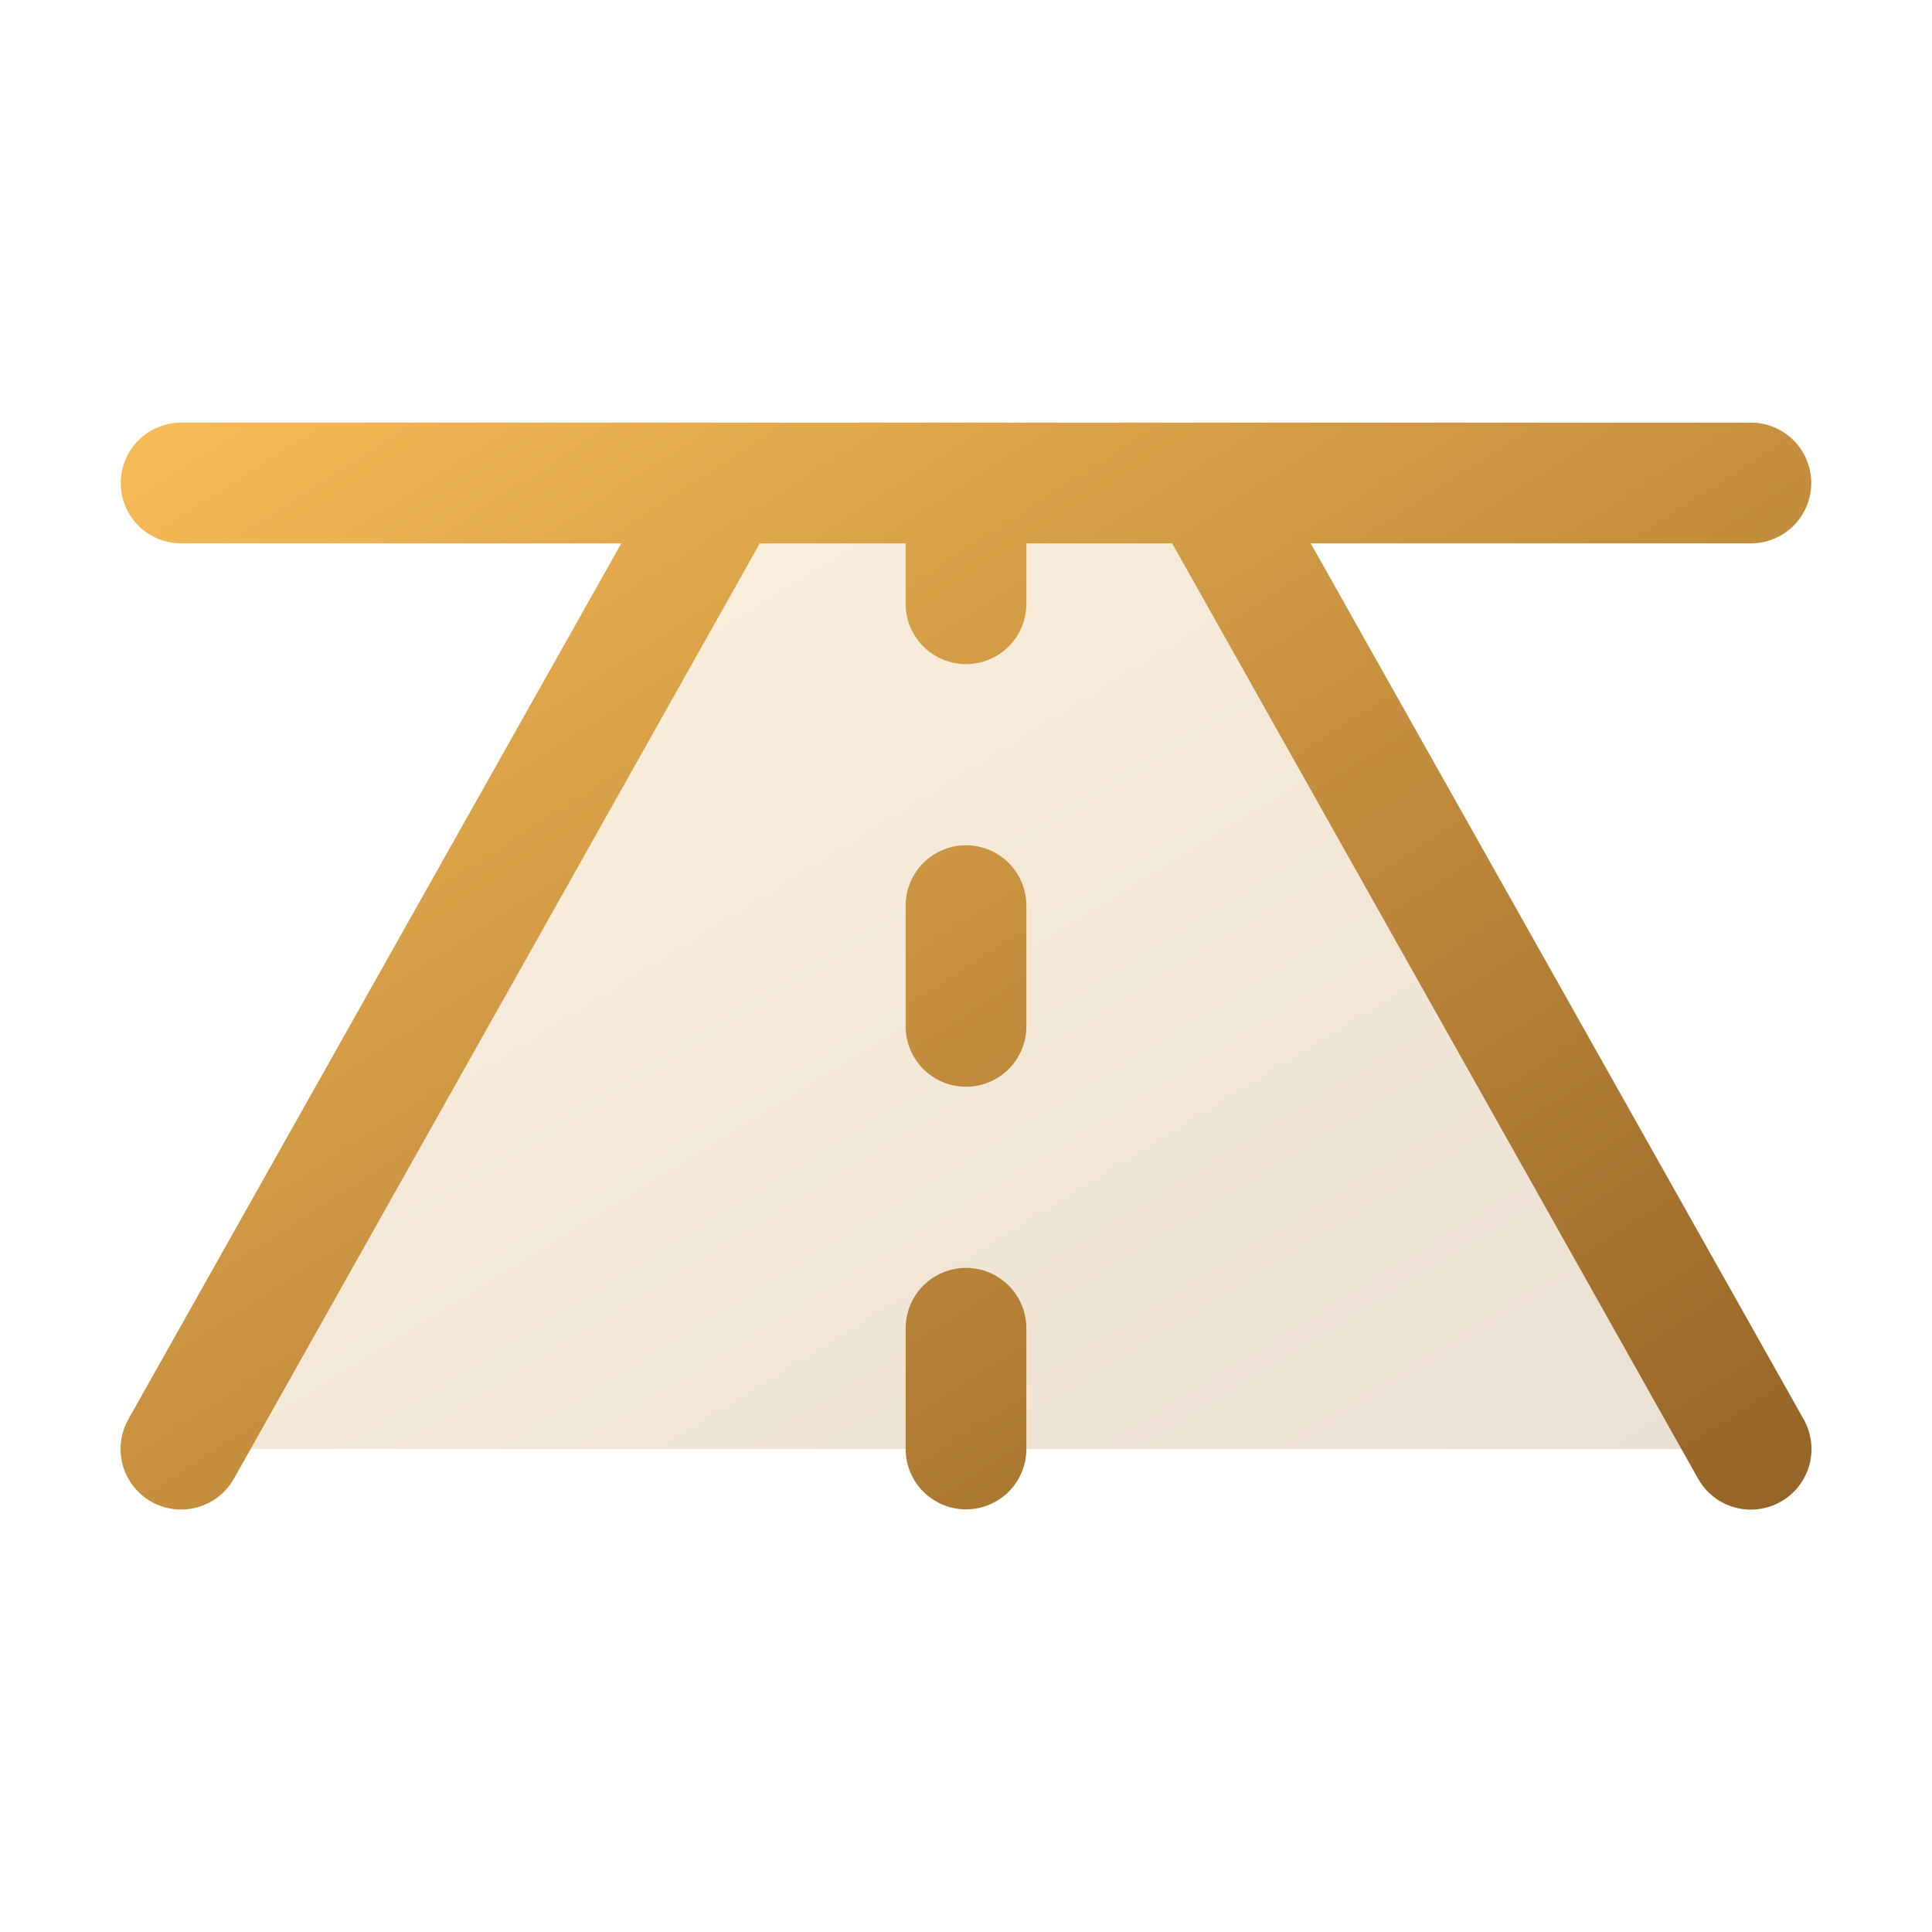
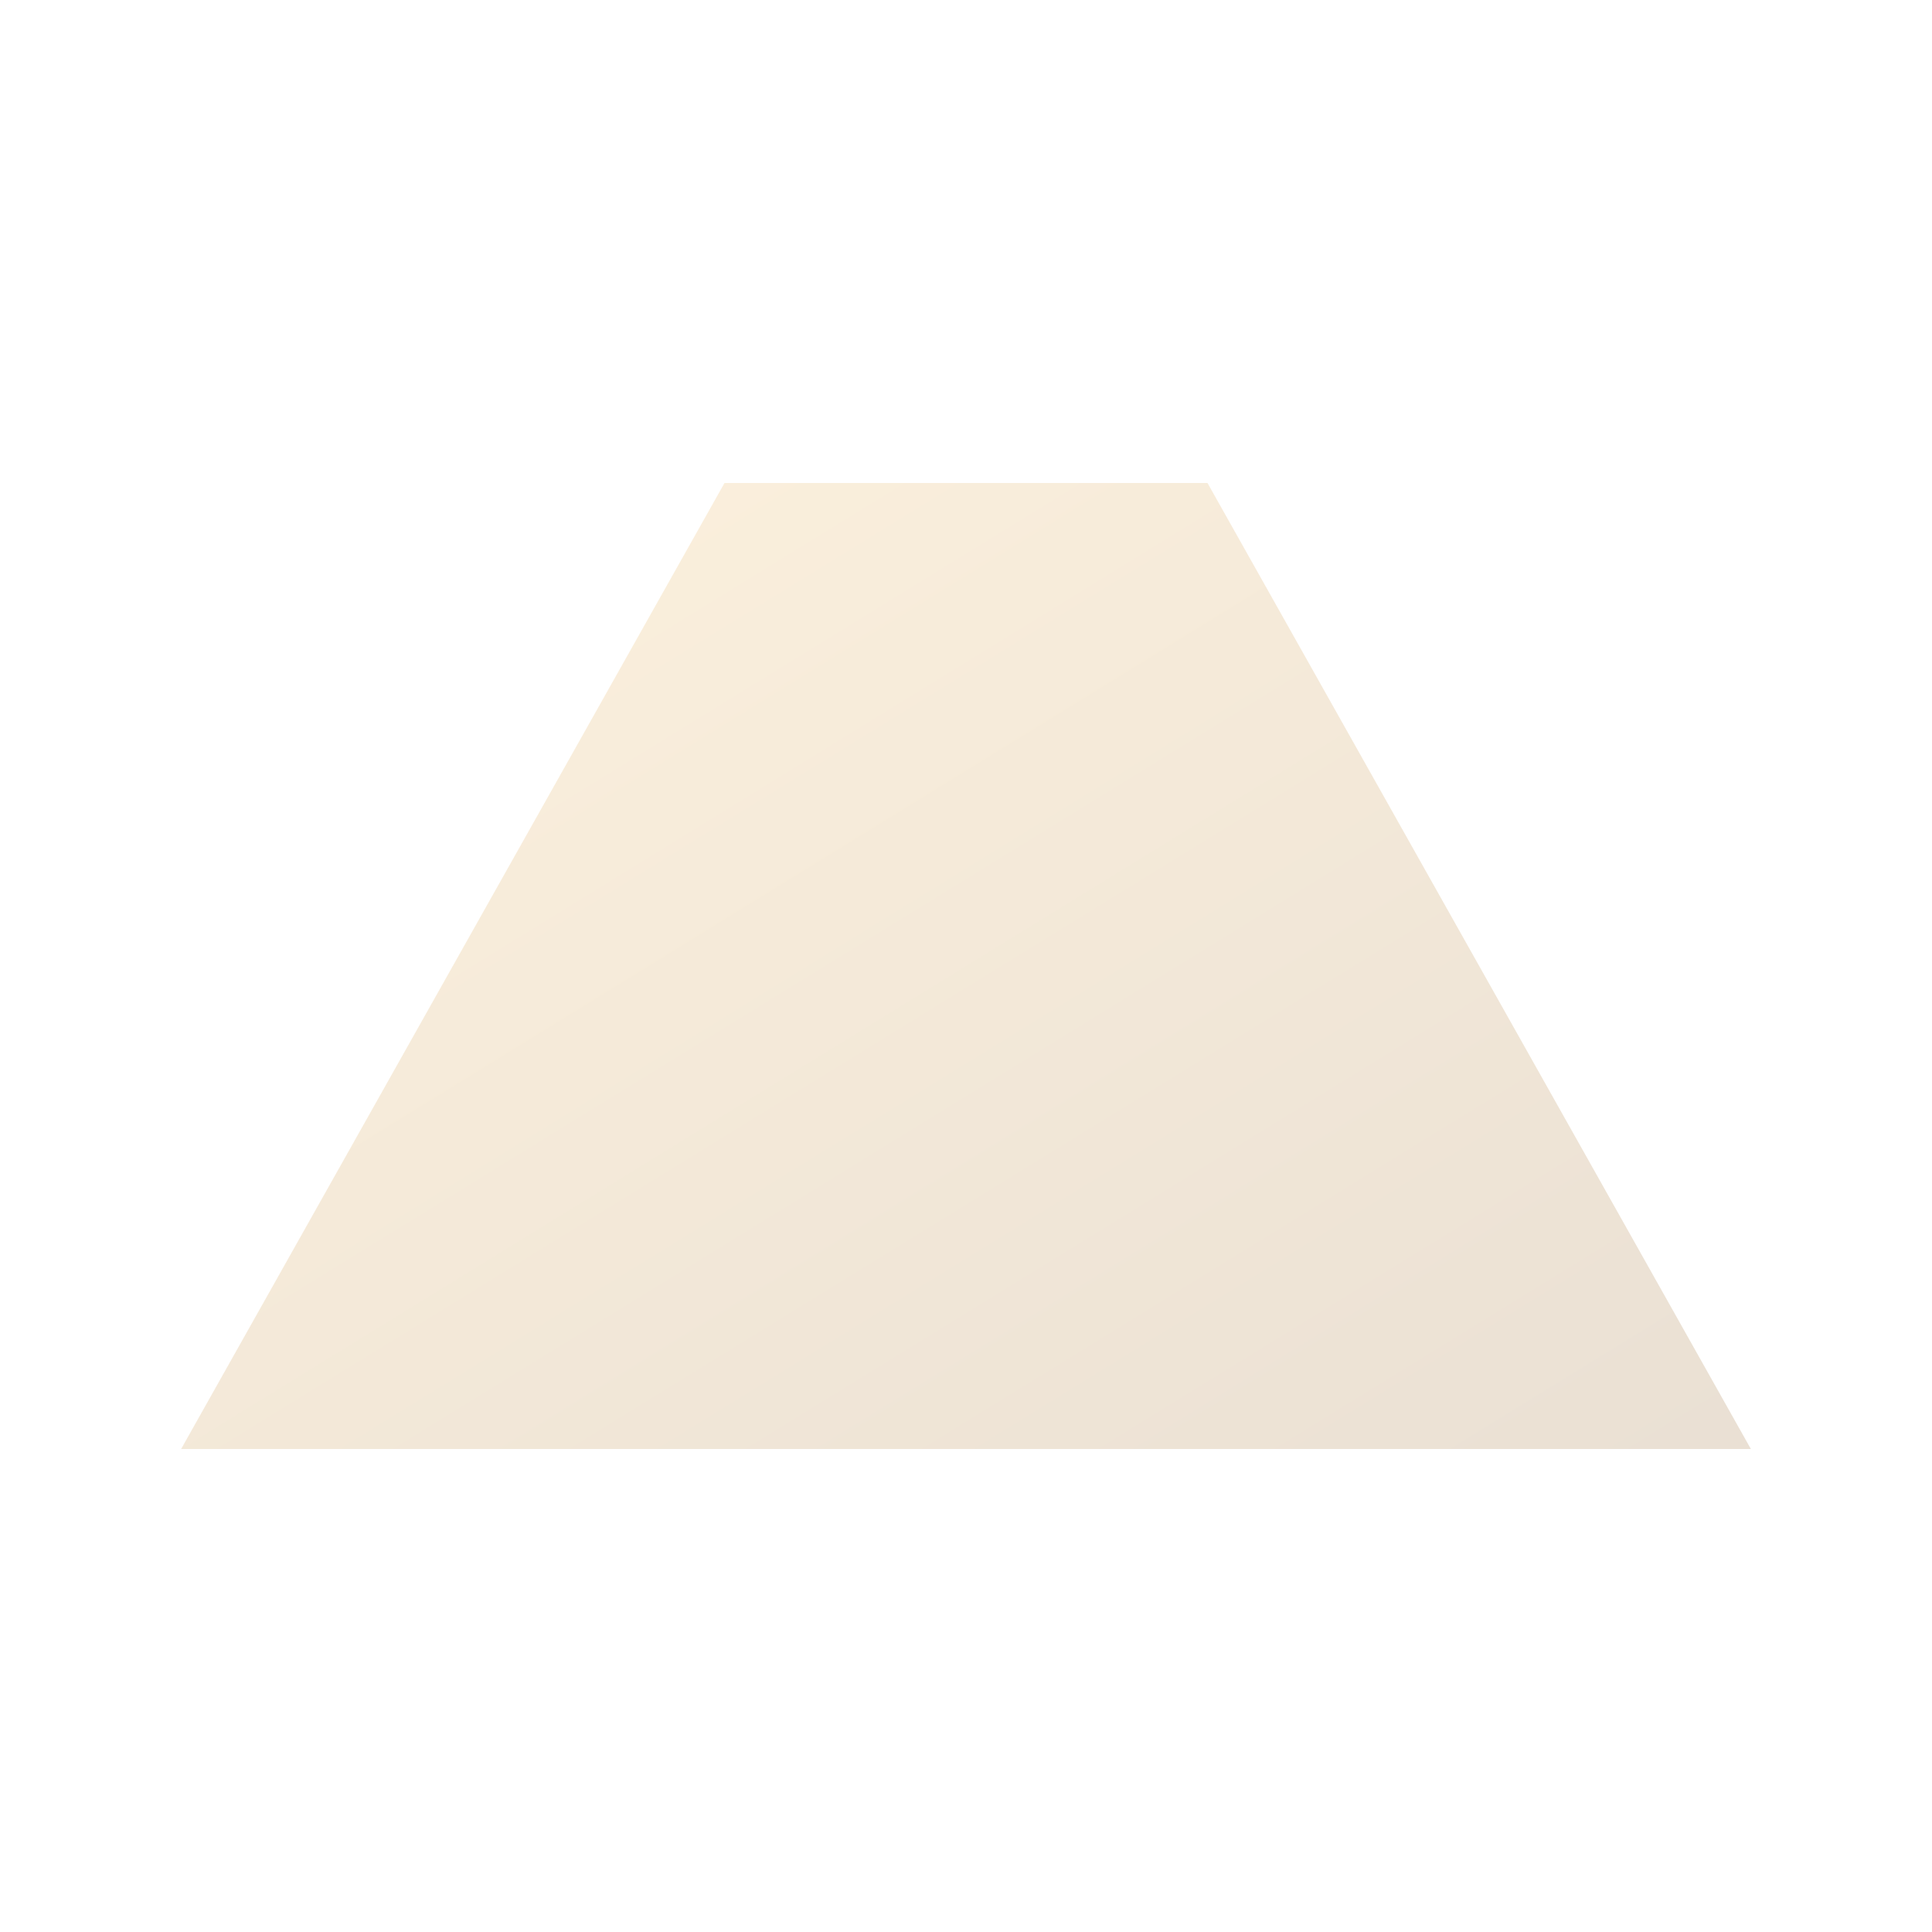
<svg xmlns="http://www.w3.org/2000/svg" width="40" height="40" viewBox="0 0 40 40" fill="none">
  <path opacity="0.2" d="M36.25 30H3.75L15 10H25L36.25 30Z" fill="url(#paint0_linear_7448_4591)" />
-   <path d="M36.862 31.094C36.719 31.175 36.561 31.226 36.397 31.246C36.234 31.266 36.068 31.253 35.909 31.208C35.751 31.163 35.602 31.088 35.473 30.985C35.344 30.883 35.236 30.756 35.156 30.613L24.269 11.25H21.25V12.5C21.25 12.832 21.118 13.149 20.884 13.384C20.649 13.618 20.331 13.75 20 13.75C19.669 13.75 19.351 13.618 19.116 13.384C18.882 13.149 18.75 12.832 18.75 12.5V11.25H15.731L4.844 30.613C4.681 30.903 4.41 31.116 4.09 31.206C3.77 31.297 3.428 31.256 3.137 31.094C2.847 30.931 2.634 30.66 2.543 30.34C2.453 30.02 2.494 29.678 2.656 29.387L12.863 11.25H3.75C3.418 11.25 3.101 11.118 2.866 10.884C2.632 10.649 2.5 10.332 2.5 10C2.5 9.668 2.632 9.351 2.866 9.116C3.101 8.882 3.418 8.75 3.75 8.75H36.25C36.581 8.75 36.899 8.882 37.134 9.116C37.368 9.351 37.5 9.668 37.5 10C37.5 10.332 37.368 10.649 37.134 10.884C36.899 11.118 36.581 11.25 36.25 11.25H27.137L37.344 29.387C37.425 29.531 37.476 29.689 37.496 29.853C37.516 30.016 37.503 30.182 37.458 30.341C37.413 30.499 37.338 30.647 37.235 30.777C37.133 30.906 37.007 31.014 36.862 31.094ZM20 17.5C19.669 17.5 19.351 17.632 19.116 17.866C18.882 18.101 18.75 18.419 18.75 18.75V21.25C18.75 21.581 18.882 21.899 19.116 22.134C19.351 22.368 19.669 22.5 20 22.5C20.331 22.5 20.649 22.368 20.884 22.134C21.118 21.899 21.25 21.581 21.25 21.25V18.75C21.25 18.419 21.118 18.101 20.884 17.866C20.649 17.632 20.331 17.5 20 17.5ZM20 26.25C19.669 26.25 19.351 26.382 19.116 26.616C18.882 26.851 18.75 27.169 18.75 27.5V30C18.75 30.331 18.882 30.649 19.116 30.884C19.351 31.118 19.669 31.25 20 31.25C20.331 31.25 20.649 31.118 20.884 30.884C21.118 30.649 21.25 30.331 21.25 30V27.5C21.25 27.169 21.118 26.851 20.884 26.616C20.649 26.382 20.331 26.25 20 26.25Z" fill="url(#paint1_linear_7448_4591)" />
  <defs>
    <linearGradient id="paint0_linear_7448_4591" x1="3.75" y1="10" x2="21.604" y2="39.013" gradientUnits="userSpaceOnUse">
      <stop stop-color="#F7BC57" />
      <stop offset="1" stop-color="#946326" />
    </linearGradient>
    <linearGradient id="paint1_linear_7448_4591" x1="2.496" y1="8.75" x2="22.97" y2="40.599" gradientUnits="userSpaceOnUse">
      <stop stop-color="#F7BC57" />
      <stop offset="1" stop-color="#946326" />
    </linearGradient>
  </defs>
</svg>